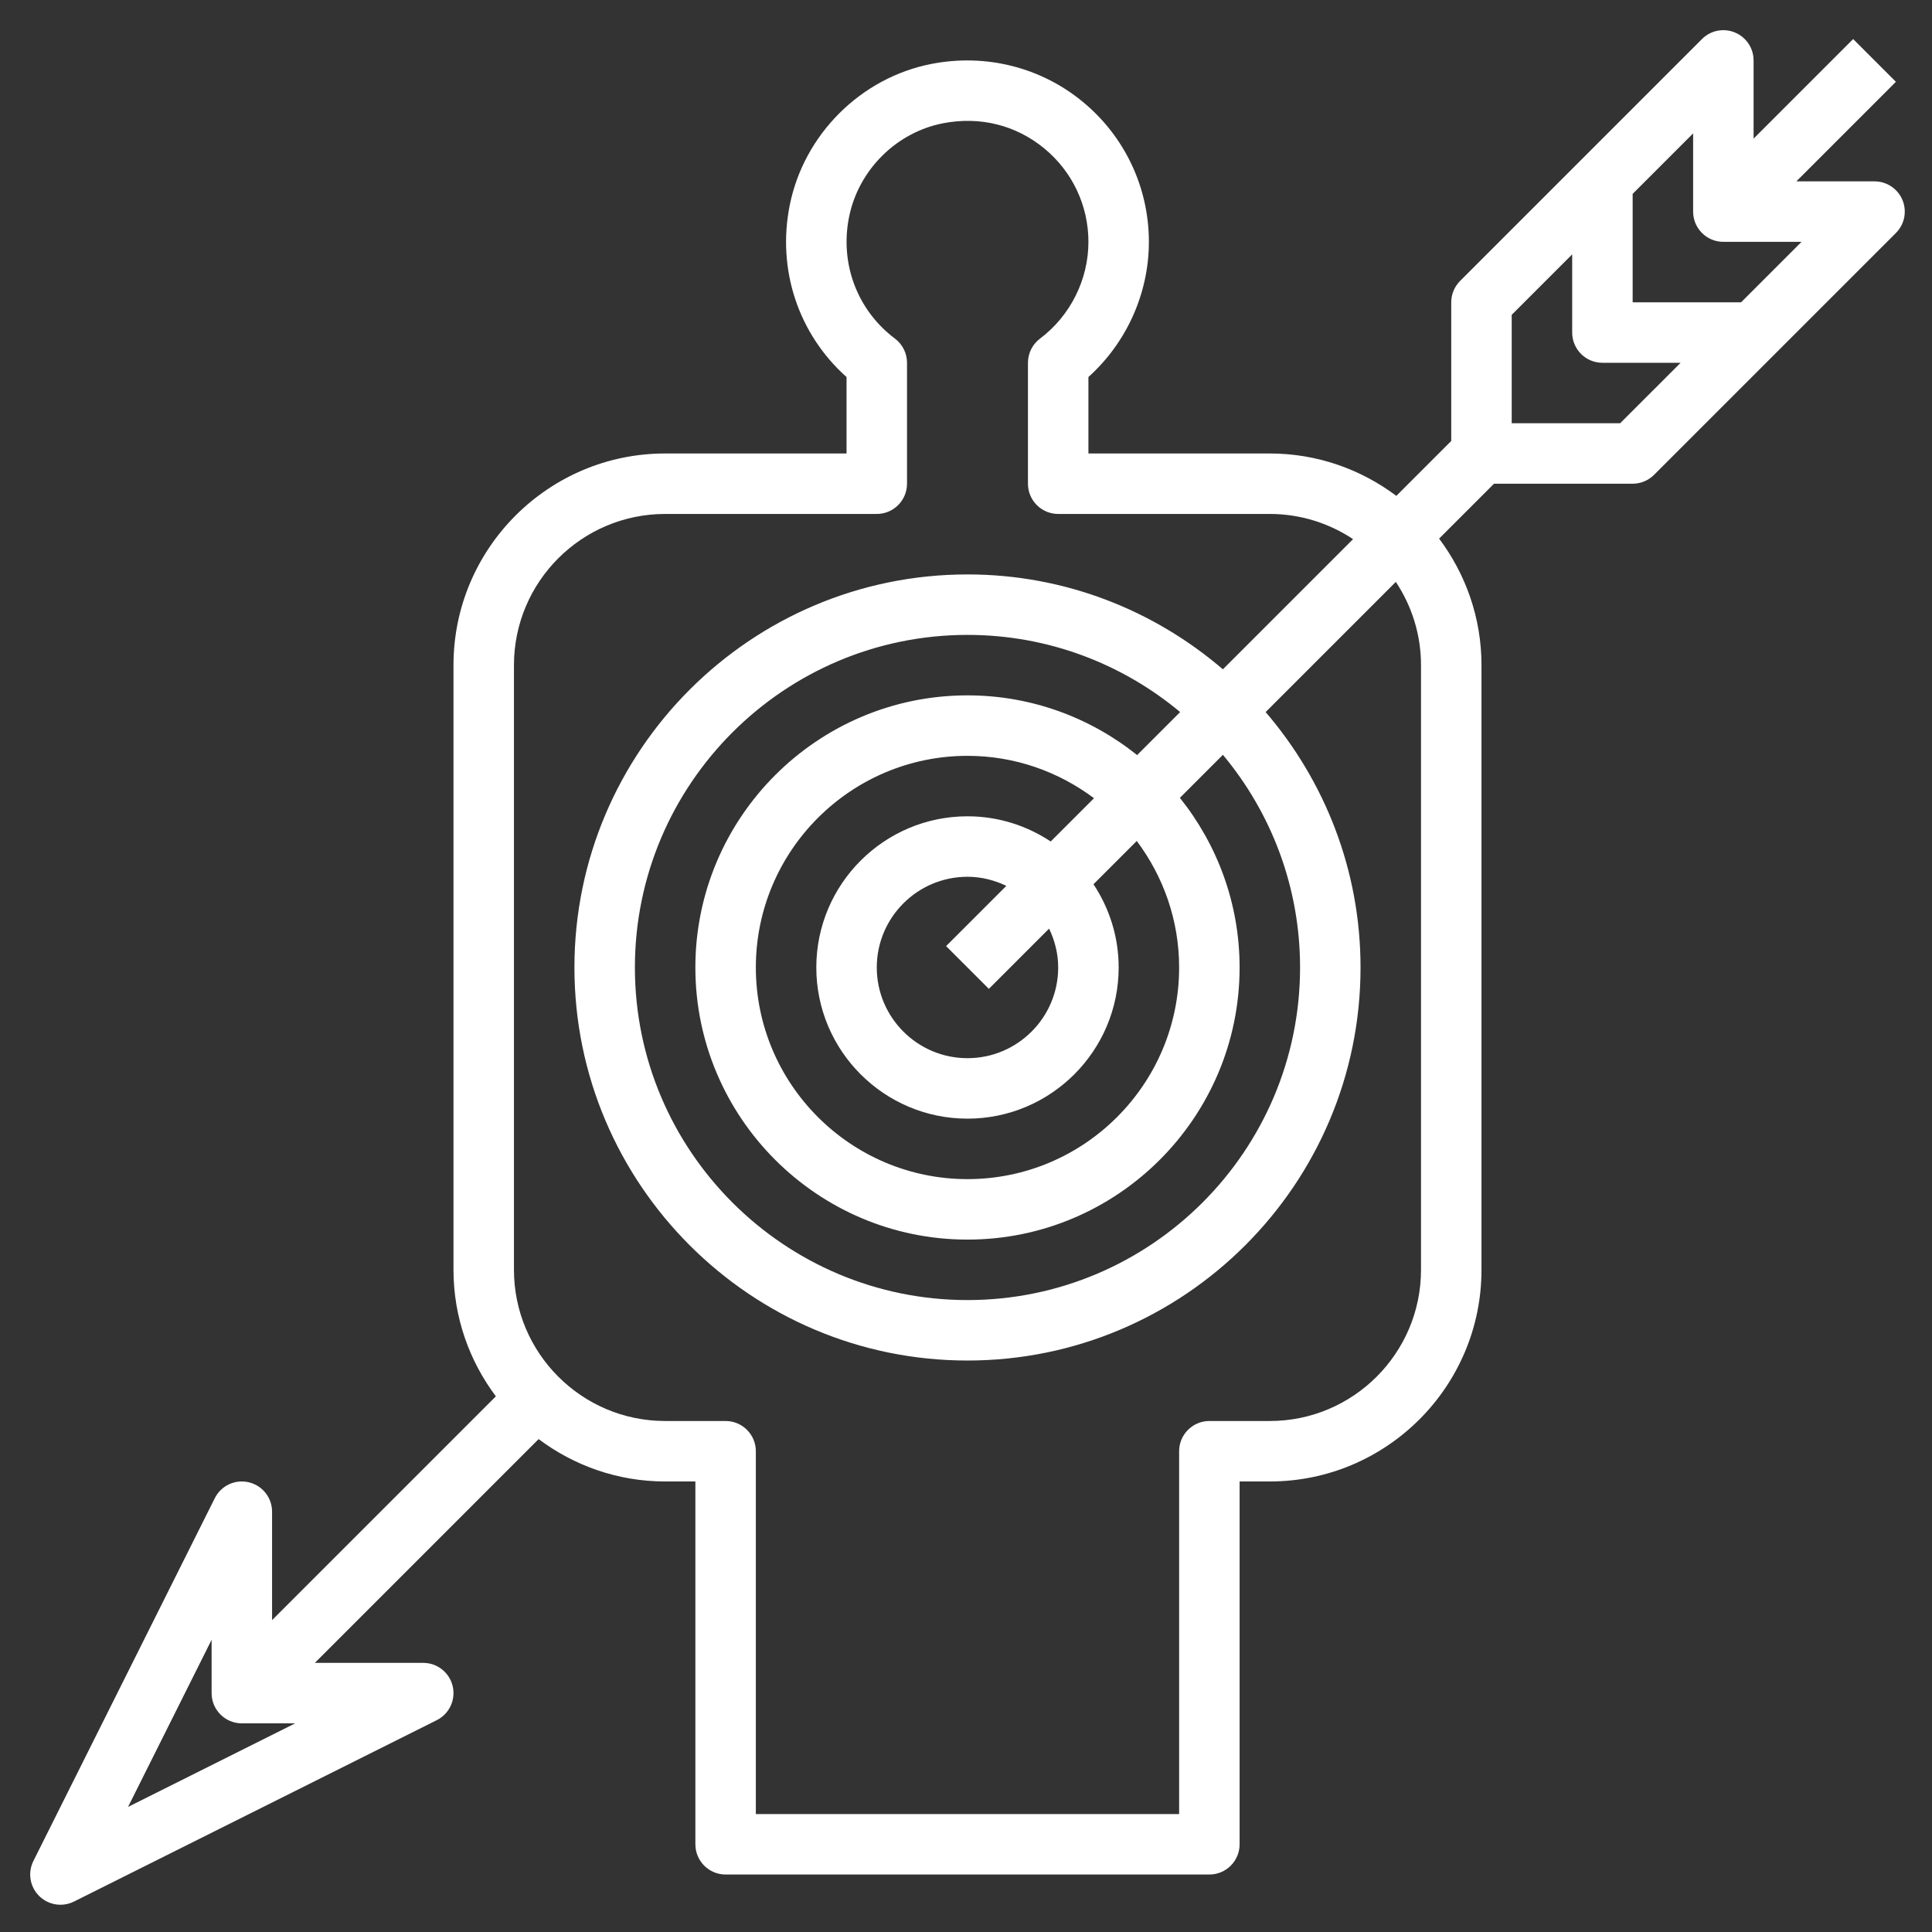
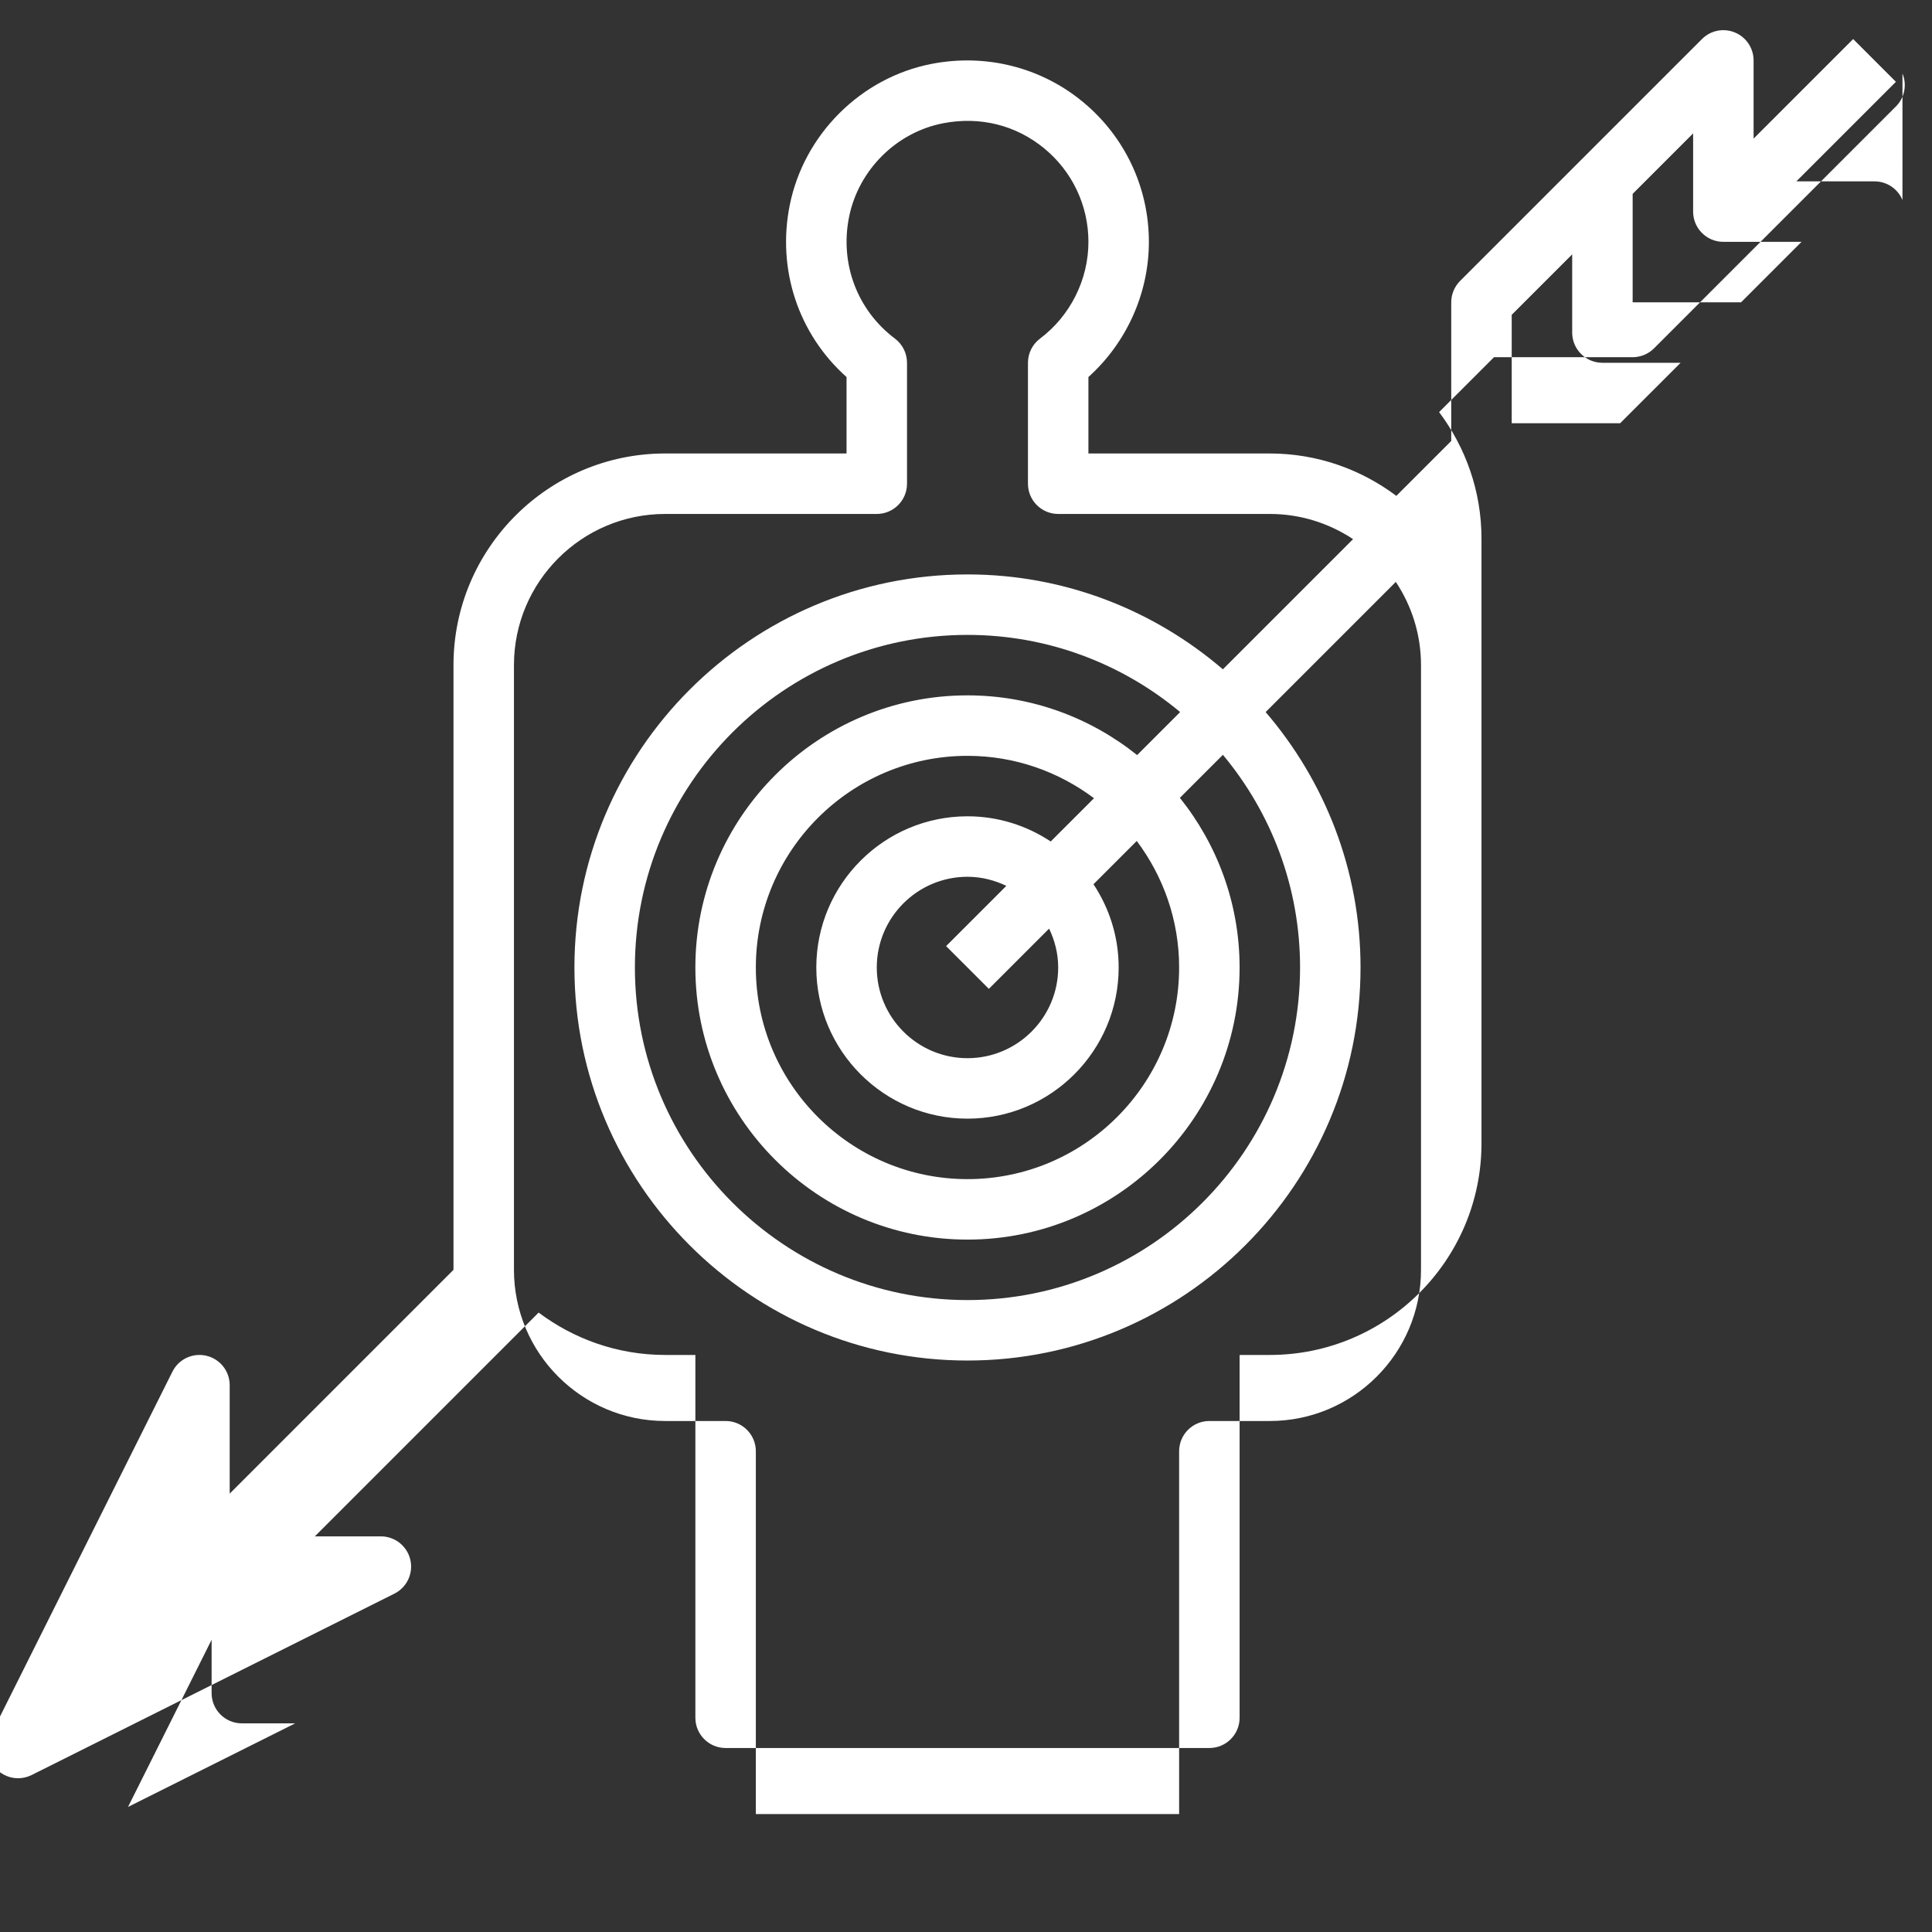
<svg xmlns="http://www.w3.org/2000/svg" xmlns:ns1="http://www.inkscape.org/namespaces/inkscape" xmlns:ns2="http://sodipodi.sourceforge.net/DTD/sodipodi-0.dtd" width="135.467mm" height="135.467mm" viewBox="0 0 135.467 135.467" id="svg6982" ns1:version="0.92.0 r15299" ns2:docname="social-4.svg">
  <rect x="0" y="0" width="135.467" height="135.467" fill="#333333" stroke="none" />
  <defs id="defs6976" />
  <g ns1:label="Layer 1" ns1:groupmode="layer" id="layer1" transform="translate(397.329,-35.743)">
    <g id="g6425" transform="matrix(0.265,0,0,0.265,-395.212,37.859)" style="fill:#ffffff;fill-opacity:1">
      <g id="g6368" style="fill:#ffffff;fill-opacity:1">
        <g id="g6366" style="fill:#ffffff;fill-opacity:1">
-           <path id="path6364" d="m 495.393,44.942 c -1.238,-2.988 -4.156,-4.938 -7.391,-4.938 H 467.314 L 493.658,13.66 482.346,2.348 456.002,28.692 V 8.004 c 0,-3.234 -1.949,-6.152 -4.938,-7.391 -2.996,-1.246 -6.434,-0.559 -8.719,1.734 l -64,64 c -1.5,1.5 -2.344,3.535 -2.344,5.656 v 36.688 l -14.525,14.525 c -9.351,-7.007 -20.917,-11.213 -33.475,-11.213 h -48 v -20.23 c 10.086,-9.063 16,-22.148 16,-35.77 0,-14.371 -6.367,-27.867 -17.469,-37.031 C 267.434,9.808 252.856,6.132 238.516,8.917 219.84,12.53 204.754,27.534 200.981,46.253 c -3.441,17.082 2.285,34.164 15.02,45.527 v 20.223 h -48 c -30.879,0 -56,25.121 -56,56 v 160 c 0,12.558 4.206,24.124 11.213,33.475 l -59.213,59.213 v -28.688 c 0,-3.711 -2.551,-6.934 -6.16,-7.785 -3.625,-0.859 -7.336,0.891 -8.996,4.207 l -48,96 c -1.539,3.082 -0.934,6.801 1.5,9.234 1.535,1.535 3.582,2.344 5.66,2.344 1.211,0 2.438,-0.277 3.574,-0.844 l 96,-48 c 3.316,-1.66 5.059,-5.383 4.207,-8.996 -0.852,-3.609 -4.074,-6.16 -7.785,-6.16 H 75.315 l 59.213,-59.213 c 9.351,7.007 20.917,11.213 33.475,11.213 h 8 v 96 c 0,4.418 3.582,8 8,8 h 128 c 4.418,0 8,-3.582 8,-8 v -96 h 8 c 30.879,0 56,-25.121 56,-56 v -160 c 0,-12.558 -4.206,-24.124 -11.213,-33.475 l 14.525,-14.525 h 36.688 c 2.121,0 4.156,-0.844 5.656,-2.344 l 64,-64 c 2.288,-2.287 2.972,-5.725 1.734,-8.717 z M 25.889,470.118 48.002,425.891 v 14.113 c 0,4.418 3.582,8 8,8 H 70.115 Z M 368.002,328.004 c 0,22.055 -17.945,40 -40,40 h -16 c -4.418,0 -8,3.582 -8,8 v 96 h -112 v -96 c 0,-4.418 -3.582,-8 -8,-8 h -16 c -22.055,0 -40,-17.945 -40,-40 v -160 c 0,-22.055 17.945,-40 40,-40 h 56 c 4.418,0 8,-3.582 8,-8 v -32 c 0,-2.516 -1.184,-4.883 -3.191,-6.395 -9.98,-7.504 -14.633,-19.84 -12.141,-32.191 2.504,-12.434 12.504,-22.395 24.883,-24.789 9.781,-1.891 19.285,0.488 26.797,6.684 7.406,6.113 11.652,15.113 11.652,24.691 0,10 -4.789,19.574 -12.809,25.605 -2.008,1.512 -3.191,3.879 -3.191,6.395 v 32 c 0,4.418 3.582,8 8,8 h 56 c 8.139,0 15.699,2.472 22.023,6.664 l -34.444,34.444 c -18.196,-15.61 -41.78,-25.108 -67.58,-25.108 -57.348,0 -104,46.652 -104,104 0,57.348 46.652,104 104,104 57.348,0 104,-46.652 104,-104 0,-25.799 -9.498,-49.383 -25.108,-67.58 l 34.444,-34.444 c 4.192,6.324 6.664,13.885 6.664,22.023 v 160.001 z m -114.344,-74.343 15.939,-15.939 c 1.497,3.129 2.405,6.589 2.405,10.283 0,13.234 -10.766,24 -24,24 -13.234,0 -24,-10.766 -24,-24 0,-13.234 10.766,-24 24,-24 3.694,0 7.154,0.908 10.283,2.405 l -15.939,15.939 z m 16.368,-38.993 c -6.324,-4.192 -13.885,-6.664 -22.023,-6.664 -22.055,0 -40,17.945 -40,40 0,22.055 17.945,40 40,40 22.055,0 40,-17.945 40,-40 0,-8.139 -2.472,-15.699 -6.664,-22.023 L 292.79,214.53 c 7.007,9.351 11.213,20.917 11.213,33.475 0,30.879 -25.121,56 -56,56 -30.879,0 -56,-25.121 -56,-56 0,-30.879 25.121,-56 56,-56 12.558,0 24.124,4.206 33.475,11.213 z m 22.863,-22.863 c -12.322,-9.862 -27.915,-15.8 -44.887,-15.8 -39.699,0 -72,32.301 -72,72 0,39.699 32.301,72 72,72 39.699,0 72,-32.301 72,-72 0,-16.973 -5.938,-32.565 -15.8,-44.887 l 11.383,-11.383 c 12.733,15.267 20.417,34.883 20.417,56.271 0,48.523 -39.477,88 -88,88 -48.523,0 -88,-39.477 -88,-88 0,-48.523 39.477,-88 88,-88 21.387,0 41.004,7.684 56.271,20.417 z M 420.69,104.004 H 392.002 V 75.317 l 16,-16 v 20.688 c 0,4.418 3.582,8 8,8 h 20.688 z m 32,-32 H 424.002 V 43.317 l 16,-16 v 20.687 c 0,4.418 3.582,8 8,8 h 20.688 z" ns1:connector-curvature="0" style="fill:#ffffff;fill-opacity:1" />
+           <path id="path6364" d="m 495.393,44.942 c -1.238,-2.988 -4.156,-4.938 -7.391,-4.938 H 467.314 L 493.658,13.66 482.346,2.348 456.002,28.692 V 8.004 c 0,-3.234 -1.949,-6.152 -4.938,-7.391 -2.996,-1.246 -6.434,-0.559 -8.719,1.734 l -64,64 c -1.5,1.5 -2.344,3.535 -2.344,5.656 v 36.688 l -14.525,14.525 c -9.351,-7.007 -20.917,-11.213 -33.475,-11.213 h -48 v -20.23 c 10.086,-9.063 16,-22.148 16,-35.77 0,-14.371 -6.367,-27.867 -17.469,-37.031 C 267.434,9.808 252.856,6.132 238.516,8.917 219.84,12.53 204.754,27.534 200.981,46.253 c -3.441,17.082 2.285,34.164 15.02,45.527 v 20.223 h -48 c -30.879,0 -56,25.121 -56,56 v 160 l -59.213,59.213 v -28.688 c 0,-3.711 -2.551,-6.934 -6.16,-7.785 -3.625,-0.859 -7.336,0.891 -8.996,4.207 l -48,96 c -1.539,3.082 -0.934,6.801 1.5,9.234 1.535,1.535 3.582,2.344 5.66,2.344 1.211,0 2.438,-0.277 3.574,-0.844 l 96,-48 c 3.316,-1.66 5.059,-5.383 4.207,-8.996 -0.852,-3.609 -4.074,-6.16 -7.785,-6.16 H 75.315 l 59.213,-59.213 c 9.351,7.007 20.917,11.213 33.475,11.213 h 8 v 96 c 0,4.418 3.582,8 8,8 h 128 c 4.418,0 8,-3.582 8,-8 v -96 h 8 c 30.879,0 56,-25.121 56,-56 v -160 c 0,-12.558 -4.206,-24.124 -11.213,-33.475 l 14.525,-14.525 h 36.688 c 2.121,0 4.156,-0.844 5.656,-2.344 l 64,-64 c 2.288,-2.287 2.972,-5.725 1.734,-8.717 z M 25.889,470.118 48.002,425.891 v 14.113 c 0,4.418 3.582,8 8,8 H 70.115 Z M 368.002,328.004 c 0,22.055 -17.945,40 -40,40 h -16 c -4.418,0 -8,3.582 -8,8 v 96 h -112 v -96 c 0,-4.418 -3.582,-8 -8,-8 h -16 c -22.055,0 -40,-17.945 -40,-40 v -160 c 0,-22.055 17.945,-40 40,-40 h 56 c 4.418,0 8,-3.582 8,-8 v -32 c 0,-2.516 -1.184,-4.883 -3.191,-6.395 -9.98,-7.504 -14.633,-19.84 -12.141,-32.191 2.504,-12.434 12.504,-22.395 24.883,-24.789 9.781,-1.891 19.285,0.488 26.797,6.684 7.406,6.113 11.652,15.113 11.652,24.691 0,10 -4.789,19.574 -12.809,25.605 -2.008,1.512 -3.191,3.879 -3.191,6.395 v 32 c 0,4.418 3.582,8 8,8 h 56 c 8.139,0 15.699,2.472 22.023,6.664 l -34.444,34.444 c -18.196,-15.61 -41.78,-25.108 -67.58,-25.108 -57.348,0 -104,46.652 -104,104 0,57.348 46.652,104 104,104 57.348,0 104,-46.652 104,-104 0,-25.799 -9.498,-49.383 -25.108,-67.58 l 34.444,-34.444 c 4.192,6.324 6.664,13.885 6.664,22.023 v 160.001 z m -114.344,-74.343 15.939,-15.939 c 1.497,3.129 2.405,6.589 2.405,10.283 0,13.234 -10.766,24 -24,24 -13.234,0 -24,-10.766 -24,-24 0,-13.234 10.766,-24 24,-24 3.694,0 7.154,0.908 10.283,2.405 l -15.939,15.939 z m 16.368,-38.993 c -6.324,-4.192 -13.885,-6.664 -22.023,-6.664 -22.055,0 -40,17.945 -40,40 0,22.055 17.945,40 40,40 22.055,0 40,-17.945 40,-40 0,-8.139 -2.472,-15.699 -6.664,-22.023 L 292.79,214.53 c 7.007,9.351 11.213,20.917 11.213,33.475 0,30.879 -25.121,56 -56,56 -30.879,0 -56,-25.121 -56,-56 0,-30.879 25.121,-56 56,-56 12.558,0 24.124,4.206 33.475,11.213 z m 22.863,-22.863 c -12.322,-9.862 -27.915,-15.8 -44.887,-15.8 -39.699,0 -72,32.301 -72,72 0,39.699 32.301,72 72,72 39.699,0 72,-32.301 72,-72 0,-16.973 -5.938,-32.565 -15.8,-44.887 l 11.383,-11.383 c 12.733,15.267 20.417,34.883 20.417,56.271 0,48.523 -39.477,88 -88,88 -48.523,0 -88,-39.477 -88,-88 0,-48.523 39.477,-88 88,-88 21.387,0 41.004,7.684 56.271,20.417 z M 420.69,104.004 H 392.002 V 75.317 l 16,-16 v 20.688 c 0,4.418 3.582,8 8,8 h 20.688 z m 32,-32 H 424.002 V 43.317 l 16,-16 v 20.687 c 0,4.418 3.582,8 8,8 h 20.688 z" ns1:connector-curvature="0" style="fill:#ffffff;fill-opacity:1" />
        </g>
      </g>
      <g id="g6370" style="fill:#ffffff;fill-opacity:1" />
      <g id="g6372" style="fill:#ffffff;fill-opacity:1" />
      <g id="g6374" style="fill:#ffffff;fill-opacity:1" />
      <g id="g6376" style="fill:#ffffff;fill-opacity:1" />
      <g id="g6378" style="fill:#ffffff;fill-opacity:1" />
      <g id="g6380" style="fill:#ffffff;fill-opacity:1" />
      <g id="g6382" style="fill:#ffffff;fill-opacity:1" />
      <g id="g6384" style="fill:#ffffff;fill-opacity:1" />
      <g id="g6386" style="fill:#ffffff;fill-opacity:1" />
      <g id="g6388" style="fill:#ffffff;fill-opacity:1" />
      <g id="g6390" style="fill:#ffffff;fill-opacity:1" />
      <g id="g6392" style="fill:#ffffff;fill-opacity:1" />
      <g id="g6394" style="fill:#ffffff;fill-opacity:1" />
      <g id="g6396" style="fill:#ffffff;fill-opacity:1" />
      <g id="g6398" style="fill:#ffffff;fill-opacity:1" />
    </g>
  </g>
</svg>